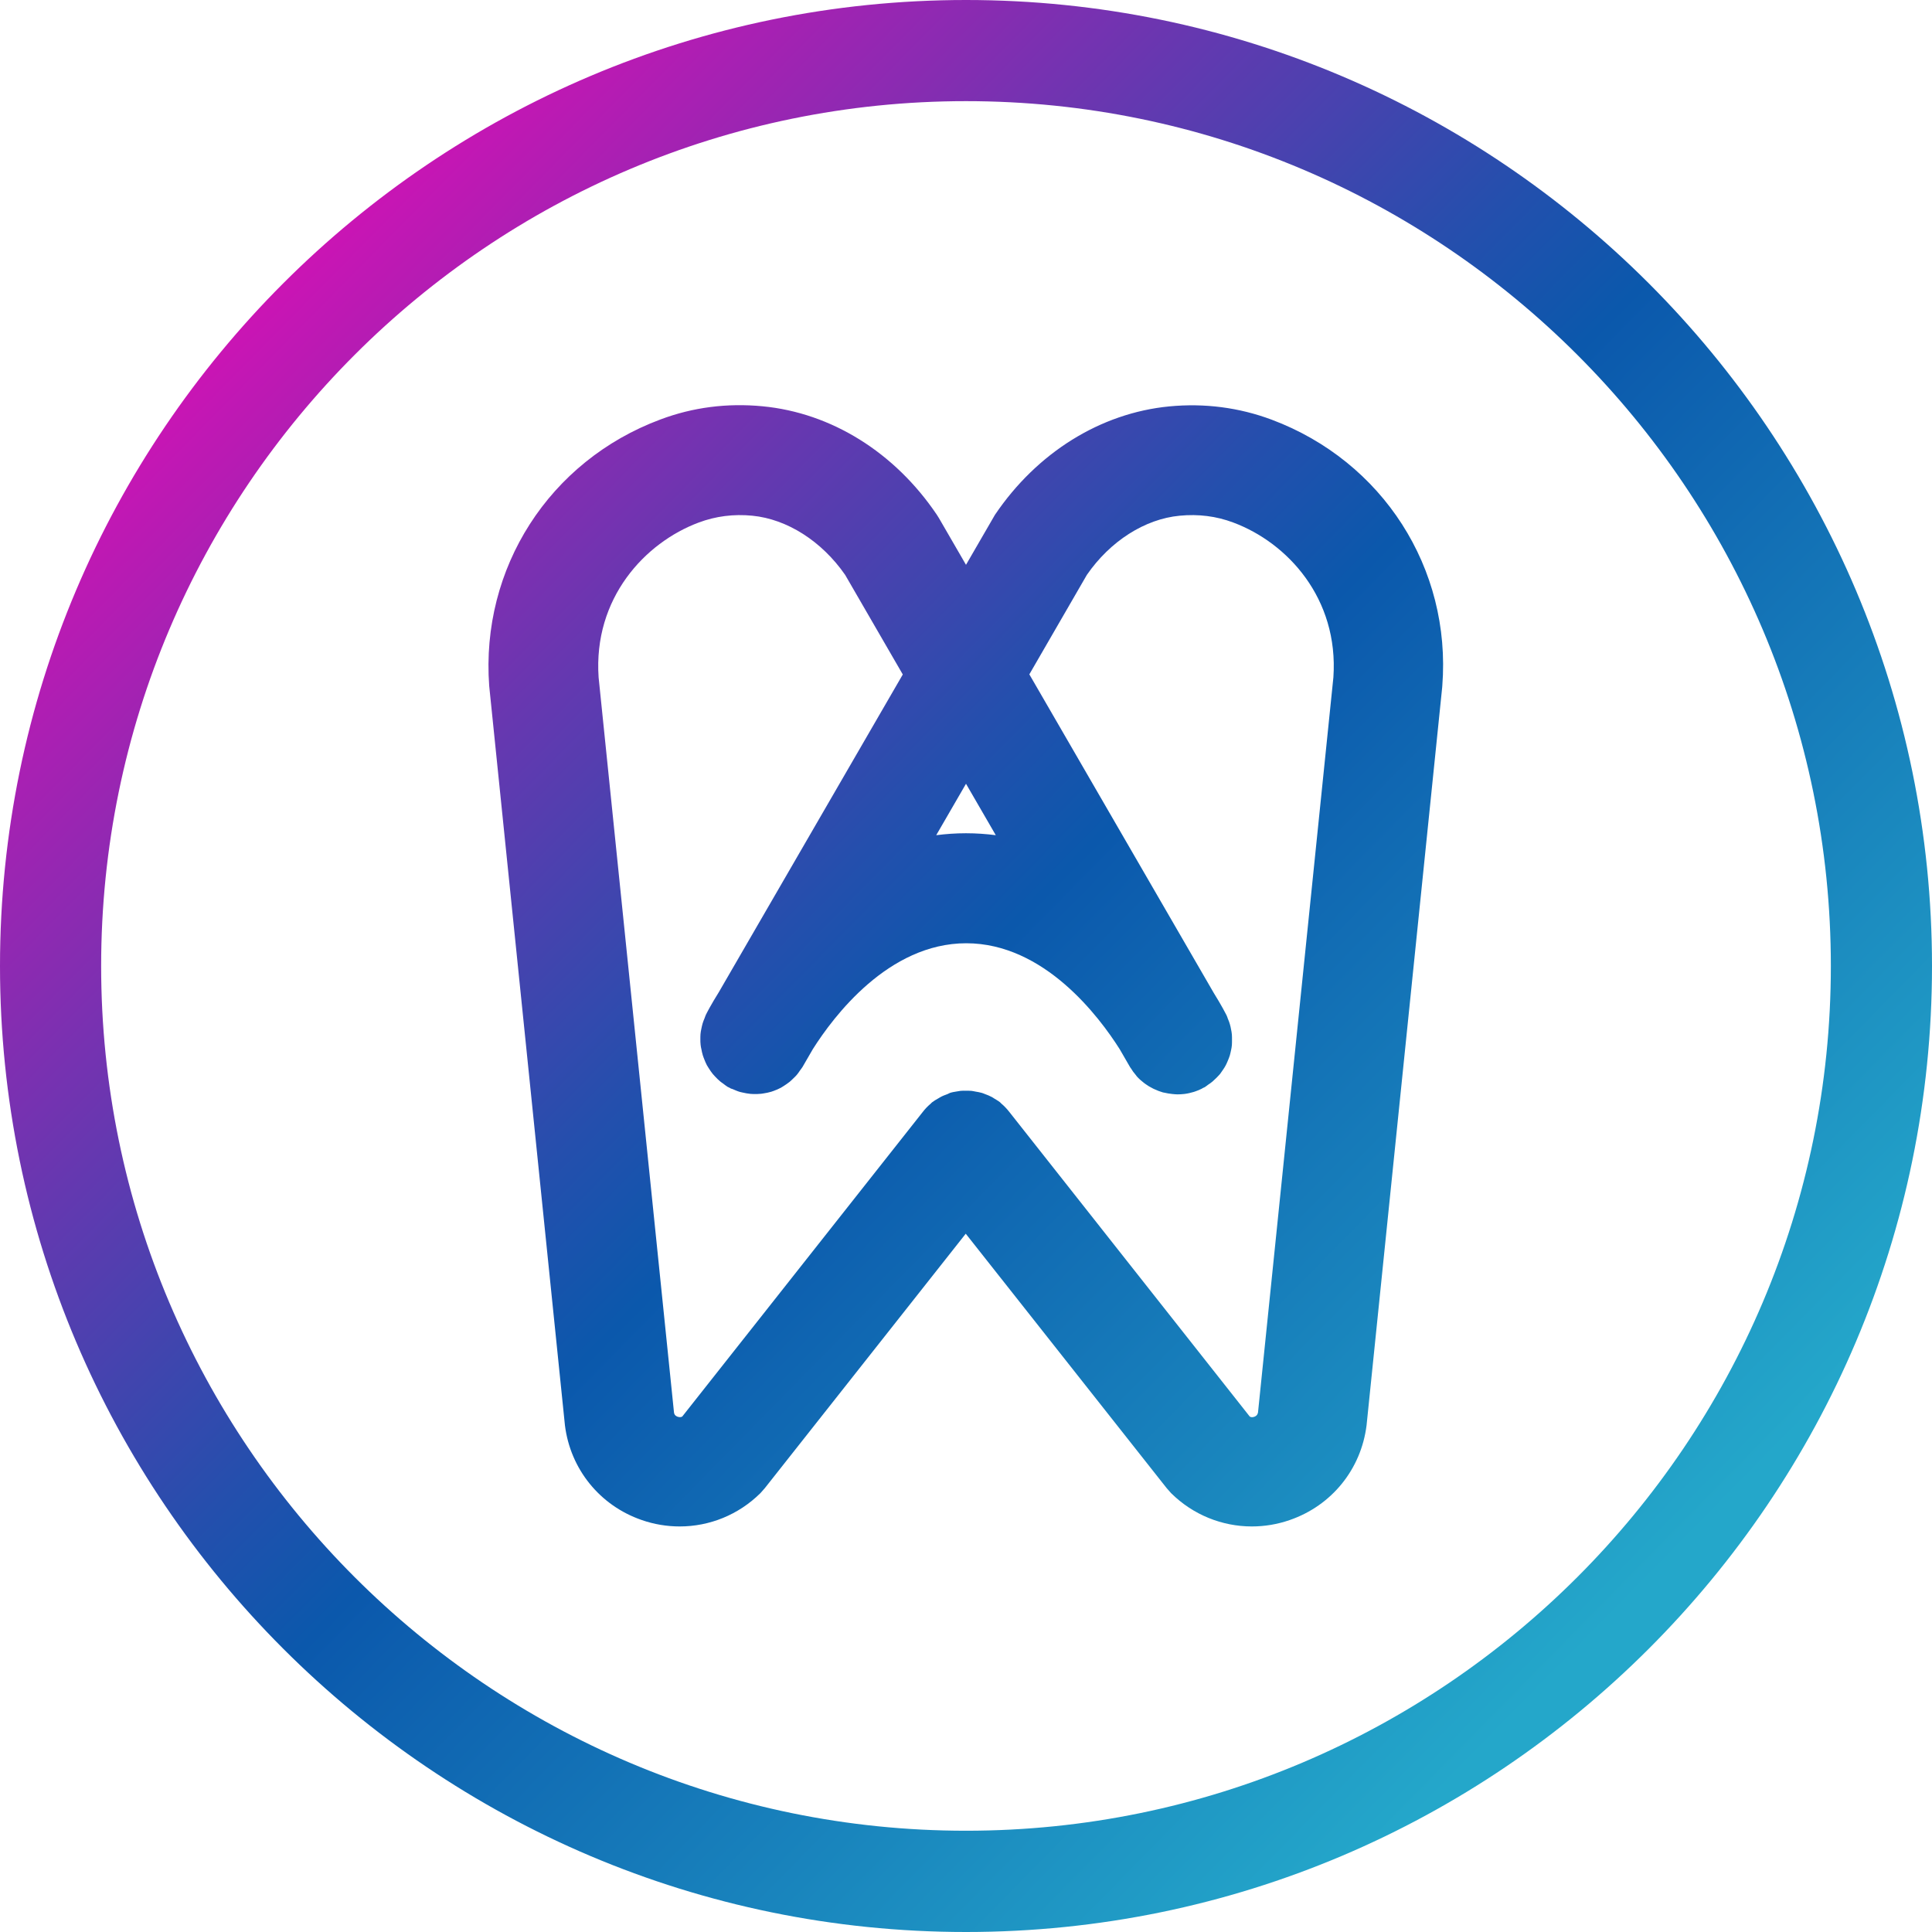
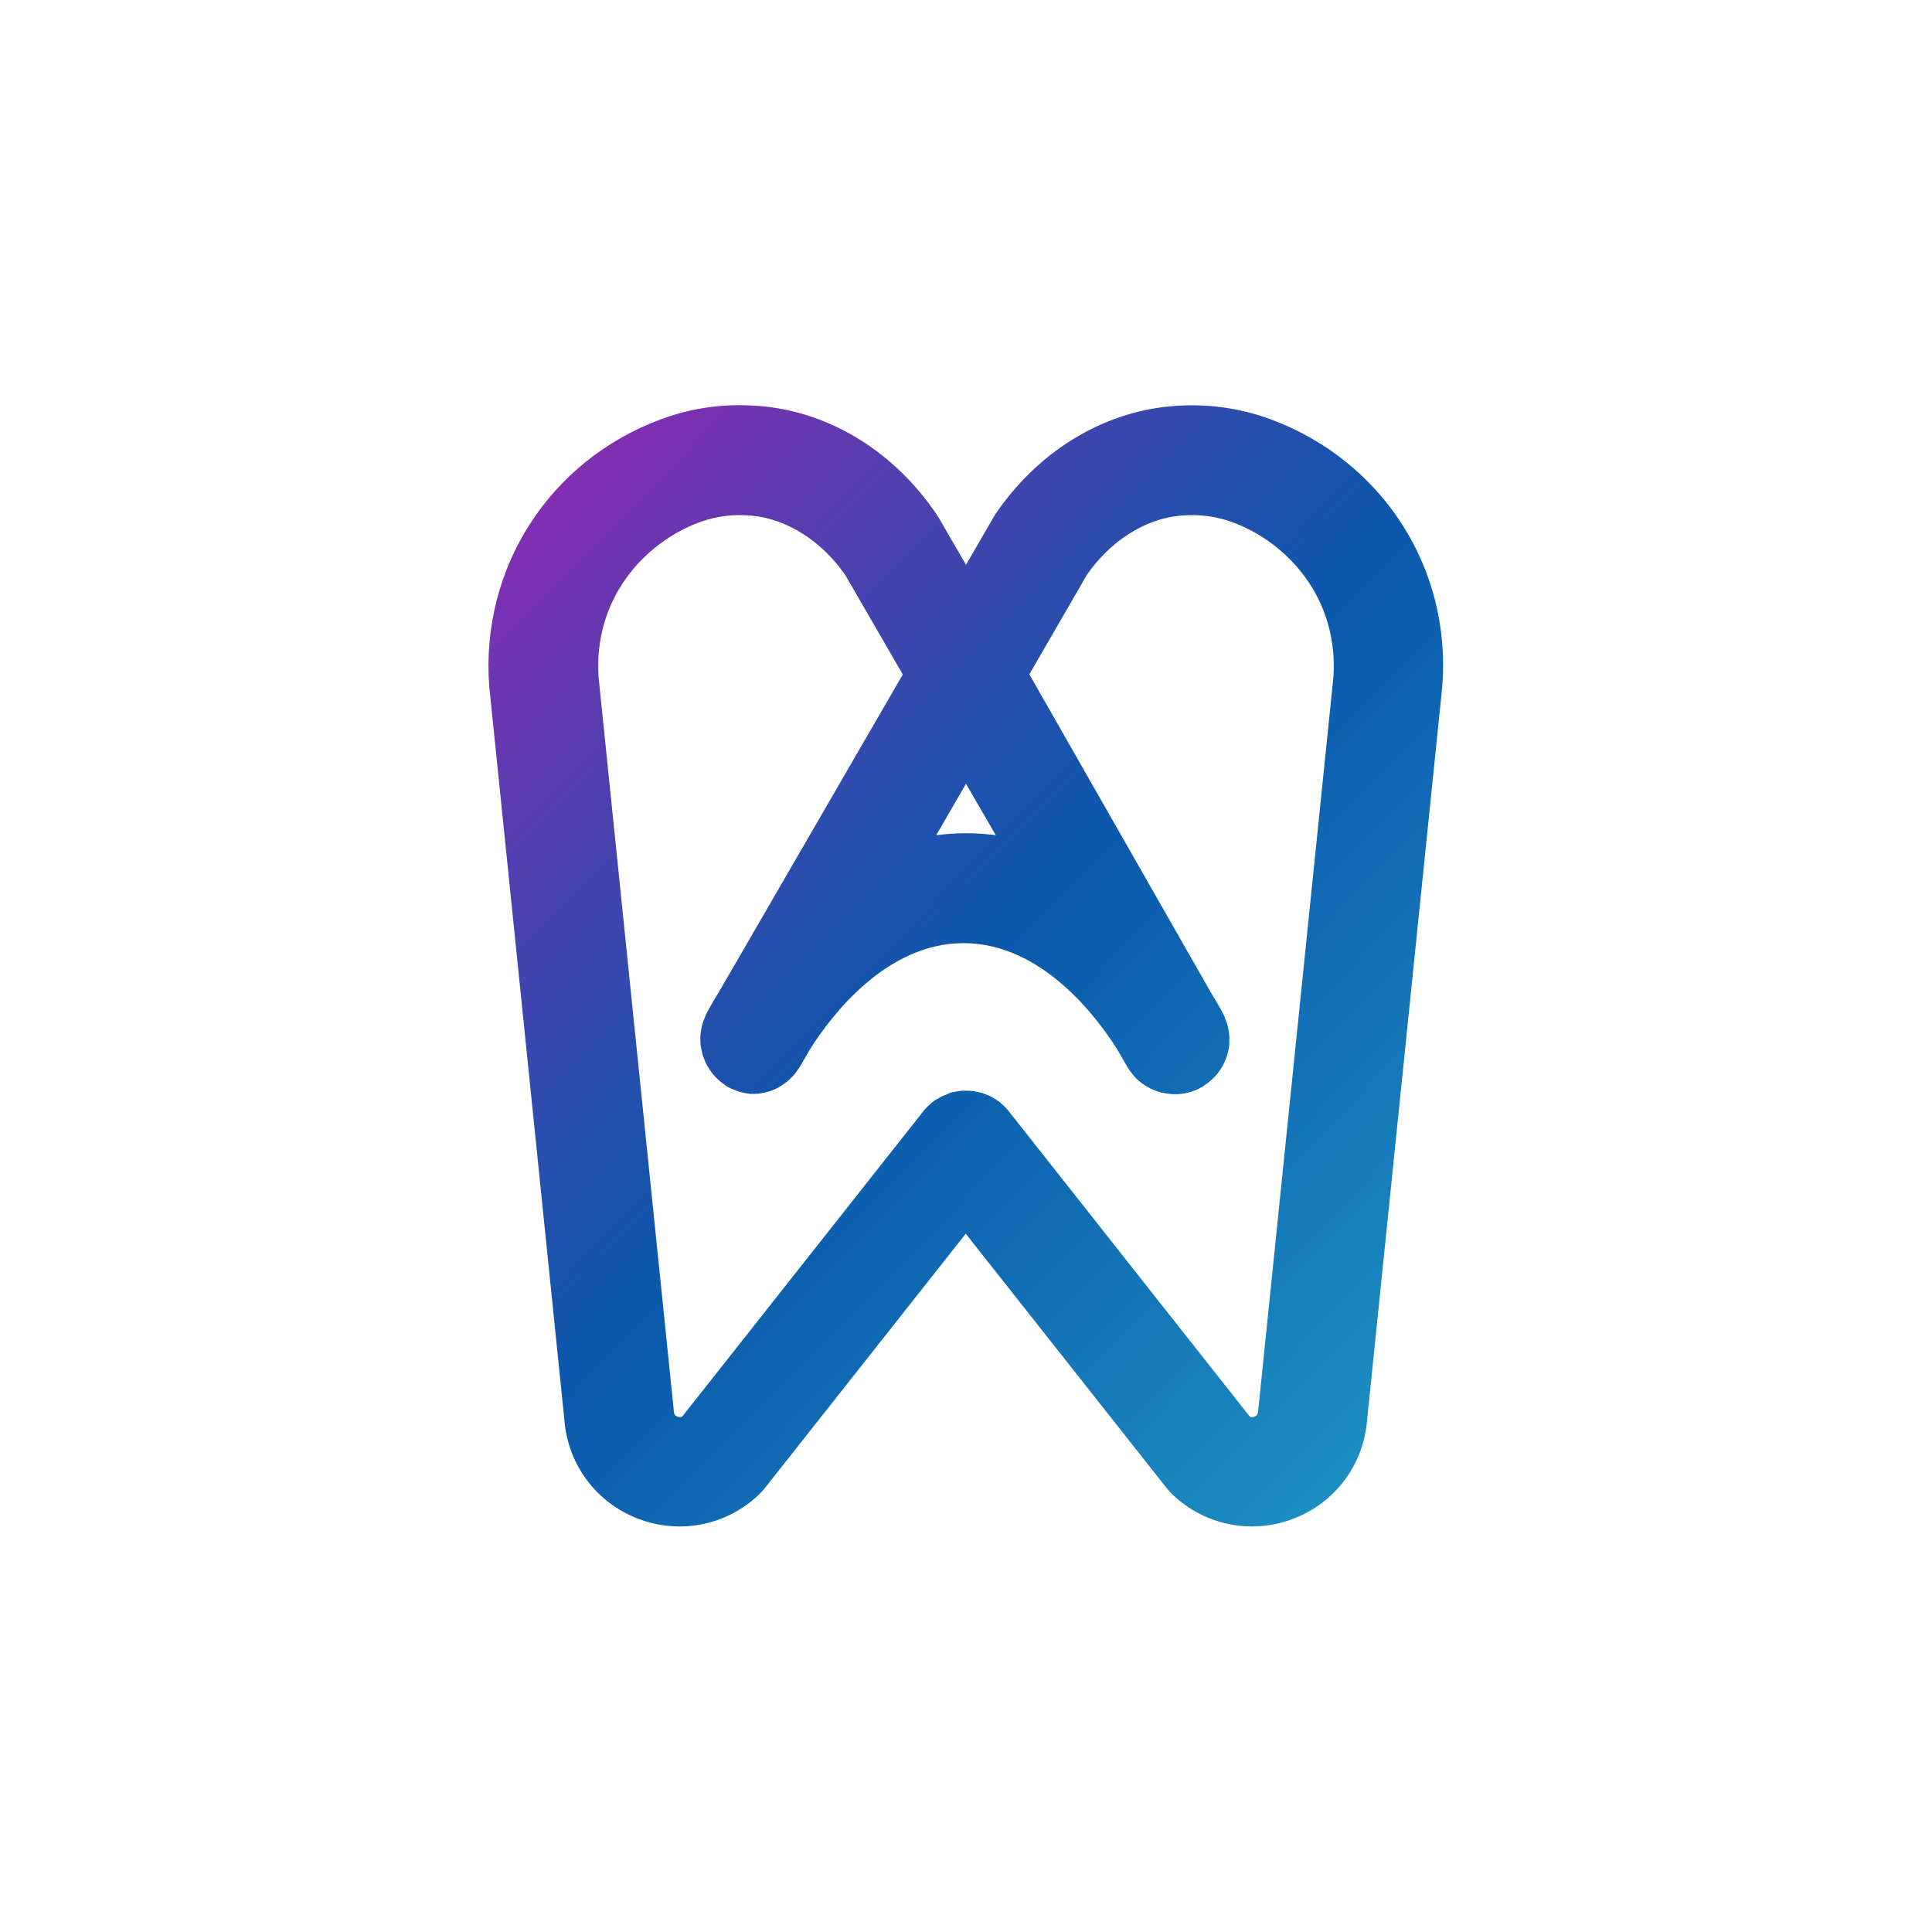
<svg xmlns="http://www.w3.org/2000/svg" id="Layer_1" x="0px" y="0px" viewBox="0 0 158.92 158.92" style="enable-background:new 0 0 158.92 158.92;" xml:space="preserve">
  <style type="text/css">	.st0{fill:#0B58AC;}	.st1{fill:url(#SVGID_1_);}	.st2{fill:url(#SVGID_00000178178272366579819190000006803163006116250271_);}	.st3{fill:url(#SVGID_00000056413094907400762640000007004679015034343846_);}	.st4{fill:url(#SVGID_00000057833244733367945600000009237615370775524028_);}	.st5{fill:url(#SVGID_00000119119244813251031630000008085300904309848456_);}	.st6{fill:url(#SVGID_00000021108682174410233490000017805813082307133631_);}	.st7{fill:url(#SVGID_00000098934897365111219270000004779598715292649363_);}	.st8{fill:url(#SVGID_00000021808430451812941680000003982388529735996544_);}	.st9{fill:url(#SVGID_00000056393563636949465490000001623920725627316352_);}	.st10{fill:url(#SVGID_00000101811165067134473250000014158199606801718422_);}	.st11{fill:url(#SVGID_00000150070216702614298750000015568278646024945309_);}	.st12{fill:url(#SVGID_00000005242474900961122520000005459600474667813265_);}	.st13{fill:url(#SVGID_00000051377436323764855110000012254140229167050675_);}	.st14{fill:url(#SVGID_00000081617321462332770030000002165078565807151256_);}	.st15{fill:url(#SVGID_00000178900938446656699290000009939381221847020990_);}	.st16{fill:url(#SVGID_00000180344908496940679250000016933974051917393072_);}	.st17{fill:url(#SVGID_00000018925886762527478630000007306133792780387770_);}	.st18{fill:url(#SVGID_00000172432057129382784330000017451591209876602536_);}	.st19{fill:url(#SVGID_00000086664255388828504390000010994776088595213988_);}	.st20{fill:url(#SVGID_00000007419416805288588060000006704451925023078553_);}	.st21{fill:url(#SVGID_00000119801859441428528710000014421838765209525692_);}	.st22{fill:url(#SVGID_00000168101721868869054010000003834188942213596829_);}	.st23{fill:url(#SVGID_00000038375569644829083300000006470139163452342204_);}	.st24{fill:url(#SVGID_00000039128691791110935330000007983364791768967839_);}	.st25{fill:url(#SVGID_00000066509699502661033830000002807253638977021579_);}	.st26{fill:url(#SVGID_00000013893607517397091830000003657229224637337773_);}	.st27{fill:url(#SVGID_00000032643366427106152200000011569496593924023965_);}	.st28{fill:url(#SVGID_00000084517160226145306550000007178477119398707871_);}	.st29{fill:url(#SVGID_00000176723430685726188660000017959074588854623880_);}	.st30{fill:url(#SVGID_00000140725525370892019880000010669178584668330403_);}	.st31{fill:url(#SVGID_00000165936940274991502380000003072421524592235917_);}	.st32{fill:url(#SVGID_00000046322593444415182980000011004036358035239852_);}	.st33{fill:url(#SVGID_00000118389417128638201800000003037366931382927769_);}	.st34{fill:url(#SVGID_00000080194238380893211830000010298237728335888786_);}	.st35{fill:url(#SVGID_00000165220437589497633460000012452883837264375215_);}	.st36{fill:url(#SVGID_00000074405323662725132140000016802681050503961274_);}	.st37{fill:url(#SVGID_00000031929432138451719290000008649078063088631990_);}	.st38{fill:url(#SVGID_00000114073991052870416660000004905467239949549467_);}	.st39{fill:url(#SVGID_00000150086446225991244230000003287116543459829408_);}	.st40{fill:#262320;}	.st41{fill:#24A7CA;}	.st42{fill:#CB14B4;}	.st43{fill:#F5F6F7;}	.st44{fill:#00166B;}	.st45{fill:url(#SVGID_00000181777968410279269780000015188160087463941528_);}	.st46{fill:#FFFFFF;}	.st47{fill:url(#SVGID_00000046313139365147200030000012980441367781738911_);}	.st48{fill:url(#SVGID_00000173852708245766938580000014002368035148374965_);}	.st49{fill:url(#SVGID_00000033344363527288263230000014496283638786915207_);}	.st50{fill:url(#SVGID_00000145057661916893066060000017877171407619966357_);}	.st51{fill:url(#SVGID_00000098188241948765534310000017540529376206823853_);}	.st52{fill:url(#SVGID_00000065771345773061410630000010426746127665345192_);}	.st53{fill:url(#SVGID_00000154404566558873027860000016107973682732136065_);}	.st54{fill:url(#SVGID_00000081622297950176950300000011000440779678423706_);}	.st55{fill:url(#SVGID_00000152224823188216819900000006731374328253886099_);}	.st56{fill:url(#SVGID_00000090983796990171321390000003161475464181142180_);}	.st57{fill:url(#SVGID_00000018214514374823506910000012317156985477797773_);}	.st58{fill:url(#SVGID_00000164510625706258509570000016493053344153453994_);}	.st59{fill:url(#SVGID_00000083059736009317048530000001438207483686487695_);}	.st60{fill:url(#SVGID_00000132046052989039850260000005770708024730848913_);}	.st61{fill:url(#SVGID_00000122693528934256884530000003711083739019998091_);}	.st62{fill:url(#SVGID_00000127026179284373525360000010403800159993754012_);}	.st63{fill:url(#SVGID_00000119811790140588078070000018153964037219622544_);}	.st64{fill:url(#SVGID_00000158743762337771093490000000799036816086301318_);}	.st65{fill:url(#SVGID_00000025426433160225192590000005171526008392897461_);}	.st66{fill:url(#SVGID_00000005983965385817897410000007928823811451938746_);}	.st67{fill:url(#SVGID_00000021834809698906083660000002430465245310996362_);}	.st68{fill:url(#SVGID_00000051344470728296163620000012663268809501518995_);}	.st69{fill:url(#SVGID_00000176765913886736025890000002136984983486374547_);}	.st70{fill:url(#SVGID_00000088838538065235920930000013551366322117905551_);}	.st71{fill:url(#SVGID_00000113344537349134103690000016405744055123051691_);}</style>
  <g>
    <g>
      <linearGradient id="SVGID_1_" gradientUnits="userSpaceOnUse" x1="22.637" y1="23.59" x2="134.226" y2="133.307">
        <stop offset="0" style="stop-color:#CB14B4" />
        <stop offset="0.252" style="stop-color:#6538B0" />
        <stop offset="0.428" style="stop-color:#244FAD" />
        <stop offset="0.511" style="stop-color:#0B58AC" />
        <stop offset="0.992" style="stop-color:#24A7CA" />
      </linearGradient>
-       <path class="st1" d="M79.46,158.92C35.65,158.92,0,123.28,0,79.46C0,35.65,35.65,0,79.46,0s79.46,35.65,79.46,79.46   C158.92,123.28,123.28,158.92,79.46,158.92z M79.46,8.32c-39.22,0-71.14,31.91-71.14,71.14s31.91,71.13,71.14,71.13   s71.14-31.91,71.14-71.13S118.69,8.32,79.46,8.32z" />
    </g>
    <linearGradient id="SVGID_00000052798292913080191590000005788020120433440918_" gradientUnits="userSpaceOnUse" x1="22.447" y1="23.783" x2="134.036" y2="133.5">
      <stop offset="0" style="stop-color:#CB14B4" />
      <stop offset="0.252" style="stop-color:#6538B0" />
      <stop offset="0.428" style="stop-color:#244FAD" />
      <stop offset="0.511" style="stop-color:#0B58AC" />
      <stop offset="0.992" style="stop-color:#24A7CA" />
    </linearGradient>
-     <path style="fill:url(#SVGID_00000052798292913080191590000005788020120433440918_);" d="M104.6,34.52c-2.68-1-5.51-1.37-8.43-1.09  c-5.65,0.55-10.87,3.8-14.33,8.92l-2.38,4.11l-2.23-3.85l-0.17-0.27c-3.46-5.13-8.68-8.38-14.33-8.92  c-2.91-0.28-5.74,0.08-8.42,1.09c-9.13,3.41-14.78,12.22-14.07,21.91l6.22,60.72l0.01,0.1c0.45,3.61,2.87,6.6,6.31,7.79  c1.03,0.36,2.09,0.53,3.13,0.53c2.45,0,4.83-0.95,6.64-2.74l0.37-0.42l16.52-20.92l16.52,20.92l0.37,0.42  c1.81,1.79,4.2,2.74,6.64,2.74c1.05,0,2.1-0.17,3.13-0.53c3.44-1.19,5.86-4.17,6.31-7.79l6.22-60.7l0.01-0.13  C119.39,46.74,113.73,37.94,104.6,34.52z M109.68,55.72l-6.2,60.46c-0.02,0.1-0.06,0.27-0.31,0.36c-0.17,0.06-0.29,0.03-0.37-0.02  L83.02,91.46c-0.19-0.24-0.4-0.47-0.65-0.68c-0.01-0.01-0.01-0.01-0.02-0.02c-0.03-0.03-0.06-0.06-0.09-0.09  c-0.16-0.13-0.34-0.22-0.51-0.33c-0.05-0.03-0.1-0.07-0.16-0.1c-0.19-0.1-0.38-0.18-0.58-0.25c-0.08-0.03-0.16-0.07-0.24-0.09  c-0.17-0.05-0.35-0.08-0.53-0.11c-0.11-0.02-0.23-0.05-0.34-0.06c-0.14-0.01-0.28-0.01-0.43-0.01c-0.15,0-0.31-0.01-0.46,0.01  c-0.1,0.01-0.21,0.04-0.31,0.05c-0.19,0.03-0.38,0.06-0.56,0.12C78.07,89.94,78,89.97,77.93,90c-0.2,0.07-0.41,0.15-0.6,0.26  c-0.05,0.03-0.1,0.06-0.15,0.09c-0.18,0.1-0.35,0.2-0.52,0.33c-0.03,0.03-0.06,0.06-0.09,0.09c-0.01,0.01-0.01,0.01-0.02,0.02  c-0.25,0.21-0.46,0.43-0.65,0.68l-19.78,25.05c-0.08,0.05-0.2,0.07-0.37,0.02c-0.25-0.09-0.3-0.25-0.31-0.36l-6.2-60.46  c-0.45-6.51,3.81-11.09,8.24-12.74c1.39-0.52,2.87-0.71,4.4-0.56c2.87,0.28,5.72,2.1,7.64,4.87l4.74,8.19L59.13,81.61  c-0.65,1.04-1.01,1.74-1.07,1.87c-0.05,0.1-0.07,0.2-0.11,0.29c-0.06,0.14-0.12,0.29-0.16,0.43c-0.04,0.14-0.07,0.28-0.1,0.43  c-0.03,0.15-0.06,0.29-0.07,0.44c-0.01,0.14-0.01,0.28-0.01,0.42c0,0.15,0,0.3,0.02,0.45c0.01,0.13,0.04,0.26,0.07,0.39  c0.03,0.16,0.06,0.31,0.11,0.47c0.03,0.11,0.08,0.22,0.12,0.33c0.06,0.16,0.13,0.32,0.21,0.48c0.05,0.09,0.11,0.18,0.16,0.26  c0.1,0.16,0.21,0.32,0.33,0.47c0.06,0.07,0.13,0.14,0.19,0.21c0.14,0.15,0.28,0.29,0.44,0.42c0.07,0.06,0.15,0.11,0.22,0.16  c0.12,0.09,0.24,0.19,0.37,0.27c0.06,0.03,0.11,0.05,0.17,0.08c0.02,0.01,0.04,0.03,0.06,0.04c0.05,0.03,0.11,0.04,0.17,0.06  c0.21,0.09,0.41,0.18,0.62,0.24c0.07,0.02,0.15,0.03,0.22,0.05c0.22,0.05,0.43,0.09,0.65,0.11c0.07,0.01,0.14,0,0.22,0.01  c0.22,0.01,0.44,0,0.65-0.02c0.07-0.01,0.14-0.02,0.2-0.03c0.22-0.03,0.43-0.08,0.64-0.14c0.07-0.02,0.13-0.05,0.2-0.07  c0.2-0.07,0.4-0.16,0.59-0.26c0.07-0.04,0.14-0.08,0.21-0.13c0.17-0.11,0.34-0.22,0.5-0.35c0.08-0.06,0.15-0.14,0.23-0.21  c0.13-0.13,0.27-0.25,0.39-0.4c0.08-0.1,0.16-0.21,0.23-0.32c0.07-0.1,0.15-0.19,0.21-0.29l0.85-1.47  c1.69-2.67,6.21-8.71,12.62-8.71c6.41,0,10.93,6.04,12.62,8.71l0.85,1.47c0.02,0.04,0.05,0.07,0.07,0.1  c0.12,0.2,0.25,0.38,0.4,0.55c0.03,0.04,0.06,0.08,0.09,0.12c0.18,0.2,0.37,0.37,0.58,0.53c0.05,0.04,0.1,0.07,0.15,0.11  c0.17,0.12,0.34,0.23,0.53,0.32c0.06,0.03,0.12,0.07,0.18,0.09c0.23,0.11,0.47,0.2,0.71,0.27c0.04,0.01,0.07,0.01,0.11,0.02  c0.22,0.05,0.44,0.09,0.66,0.11c0.07,0.01,0.15,0.01,0.22,0.02c0.07,0,0.13,0.01,0.2,0.01c0.18,0,0.36-0.01,0.54-0.03  c0.03,0,0.05-0.01,0.08-0.01c0.24-0.03,0.48-0.09,0.72-0.16c0.04-0.01,0.08-0.02,0.12-0.04c0.19-0.06,0.37-0.14,0.55-0.23  c0.04-0.02,0.07-0.05,0.12-0.07c0.04-0.02,0.09-0.03,0.13-0.06c0.09-0.05,0.17-0.13,0.26-0.19c0.13-0.09,0.26-0.17,0.37-0.27  c0.11-0.1,0.22-0.2,0.32-0.3c0.1-0.11,0.21-0.21,0.3-0.32c0.09-0.12,0.17-0.24,0.25-0.36c0.08-0.12,0.16-0.24,0.22-0.36  c0.07-0.13,0.12-0.26,0.18-0.4c0.05-0.13,0.11-0.26,0.15-0.4c0.04-0.14,0.07-0.28,0.1-0.42c0.03-0.14,0.06-0.28,0.07-0.43  c0.01-0.14,0.01-0.28,0.01-0.43c0-0.15,0-0.29-0.01-0.44c-0.01-0.15-0.04-0.29-0.07-0.44c-0.03-0.14-0.05-0.29-0.1-0.43  c-0.04-0.15-0.1-0.29-0.16-0.43c-0.04-0.1-0.06-0.2-0.11-0.29c-0.06-0.12-0.42-0.82-1.06-1.85L84.67,55.47l4.73-8.18  c1.92-2.78,4.77-4.6,7.64-4.87c1.54-0.15,3.02,0.04,4.4,0.56C105.88,44.63,110.13,49.21,109.68,55.72z M79.46,64.47l2.45,4.23  c-0.79-0.1-1.6-0.16-2.44-0.16c0,0-0.01,0-0.02,0c-0.84,0-1.65,0.06-2.44,0.16L79.46,64.47z" />
+     <path style="fill:url(#SVGID_00000052798292913080191590000005788020120433440918_);" d="M104.6,34.52c-2.68-1-5.51-1.37-8.43-1.09  c-5.65,0.55-10.87,3.8-14.33,8.92l-2.38,4.11l-2.23-3.85l-0.17-0.27c-3.46-5.13-8.68-8.38-14.33-8.92  c-2.91-0.28-5.74,0.08-8.42,1.09c-9.13,3.41-14.78,12.22-14.07,21.91l6.22,60.72l0.01,0.1c0.45,3.61,2.87,6.6,6.31,7.79  c1.03,0.36,2.09,0.53,3.13,0.53c2.45,0,4.83-0.95,6.64-2.74l0.37-0.42l16.52-20.92l16.52,20.92l0.37,0.42  c1.81,1.79,4.2,2.74,6.64,2.74c1.05,0,2.1-0.17,3.13-0.53c3.44-1.19,5.86-4.17,6.31-7.79l6.22-60.7l0.01-0.13  C119.39,46.74,113.73,37.94,104.6,34.52z M109.68,55.72l-6.2,60.46c-0.02,0.1-0.06,0.27-0.31,0.36c-0.17,0.06-0.29,0.03-0.37-0.02  L83.02,91.46c-0.19-0.24-0.4-0.47-0.65-0.68c-0.01-0.01-0.01-0.01-0.02-0.02c-0.03-0.03-0.06-0.06-0.09-0.09  c-0.16-0.13-0.34-0.22-0.51-0.33c-0.05-0.03-0.1-0.07-0.16-0.1c-0.19-0.1-0.38-0.18-0.58-0.25c-0.08-0.03-0.16-0.07-0.24-0.09  c-0.17-0.05-0.35-0.08-0.53-0.11c-0.11-0.02-0.23-0.05-0.34-0.06c-0.14-0.01-0.28-0.01-0.43-0.01c-0.15,0-0.31-0.01-0.46,0.01  c-0.1,0.01-0.21,0.04-0.31,0.05c-0.19,0.03-0.38,0.06-0.56,0.12C78.07,89.94,78,89.97,77.93,90c-0.2,0.07-0.41,0.15-0.6,0.26  c-0.05,0.03-0.1,0.06-0.15,0.09c-0.18,0.1-0.35,0.2-0.52,0.33c-0.03,0.03-0.06,0.06-0.09,0.09c-0.01,0.01-0.01,0.01-0.02,0.02  c-0.25,0.21-0.46,0.43-0.65,0.68l-19.78,25.05c-0.08,0.05-0.2,0.07-0.37,0.02c-0.25-0.09-0.3-0.25-0.31-0.36l-6.2-60.46  c-0.45-6.51,3.81-11.09,8.24-12.74c1.39-0.52,2.87-0.71,4.4-0.56c2.87,0.28,5.72,2.1,7.64,4.87l4.74,8.19L59.13,81.61  c-0.65,1.04-1.01,1.74-1.07,1.87c-0.05,0.1-0.07,0.2-0.11,0.29c-0.06,0.14-0.12,0.29-0.16,0.43c-0.04,0.14-0.07,0.28-0.1,0.43  c-0.03,0.15-0.06,0.29-0.07,0.44c-0.01,0.14-0.01,0.28-0.01,0.42c0,0.15,0,0.3,0.02,0.45c0.01,0.13,0.04,0.26,0.07,0.39  c0.03,0.16,0.06,0.31,0.11,0.47c0.03,0.11,0.08,0.22,0.12,0.33c0.06,0.16,0.13,0.32,0.21,0.48c0.05,0.09,0.11,0.18,0.16,0.26  c0.1,0.16,0.21,0.32,0.33,0.47c0.06,0.07,0.13,0.14,0.19,0.21c0.14,0.15,0.28,0.29,0.44,0.42c0.07,0.06,0.15,0.11,0.22,0.16  c0.12,0.09,0.24,0.19,0.37,0.27c0.06,0.03,0.11,0.05,0.17,0.08c0.02,0.01,0.04,0.03,0.06,0.04c0.05,0.03,0.11,0.04,0.17,0.06  c0.21,0.09,0.41,0.18,0.62,0.24c0.07,0.02,0.15,0.03,0.22,0.05c0.22,0.05,0.43,0.09,0.65,0.11c0.22,0.01,0.44,0,0.65-0.02c0.07-0.01,0.14-0.02,0.2-0.03c0.22-0.03,0.43-0.08,0.64-0.14c0.07-0.02,0.13-0.05,0.2-0.07  c0.2-0.07,0.4-0.16,0.59-0.26c0.07-0.04,0.14-0.08,0.21-0.13c0.17-0.11,0.34-0.22,0.5-0.35c0.08-0.06,0.15-0.14,0.23-0.21  c0.13-0.13,0.27-0.25,0.39-0.4c0.08-0.1,0.16-0.21,0.23-0.32c0.07-0.1,0.15-0.19,0.21-0.29l0.85-1.47  c1.69-2.67,6.21-8.71,12.62-8.71c6.41,0,10.93,6.04,12.62,8.71l0.85,1.47c0.02,0.04,0.05,0.07,0.07,0.1  c0.12,0.2,0.25,0.38,0.4,0.55c0.03,0.04,0.06,0.08,0.09,0.12c0.18,0.2,0.37,0.37,0.58,0.53c0.05,0.04,0.1,0.07,0.15,0.11  c0.17,0.12,0.34,0.23,0.53,0.32c0.06,0.03,0.12,0.07,0.18,0.09c0.23,0.11,0.47,0.2,0.71,0.27c0.04,0.01,0.07,0.01,0.11,0.02  c0.22,0.05,0.44,0.09,0.66,0.11c0.07,0.01,0.15,0.01,0.22,0.02c0.07,0,0.13,0.01,0.2,0.01c0.18,0,0.36-0.01,0.54-0.03  c0.03,0,0.05-0.01,0.08-0.01c0.24-0.03,0.48-0.09,0.72-0.16c0.04-0.01,0.08-0.02,0.12-0.04c0.19-0.06,0.37-0.14,0.55-0.23  c0.04-0.02,0.07-0.05,0.12-0.07c0.04-0.02,0.09-0.03,0.13-0.06c0.09-0.05,0.17-0.13,0.26-0.19c0.13-0.09,0.26-0.17,0.37-0.27  c0.11-0.1,0.22-0.2,0.32-0.3c0.1-0.11,0.21-0.21,0.3-0.32c0.09-0.12,0.17-0.24,0.25-0.36c0.08-0.12,0.16-0.24,0.22-0.36  c0.07-0.13,0.12-0.26,0.18-0.4c0.05-0.13,0.11-0.26,0.15-0.4c0.04-0.14,0.07-0.28,0.1-0.42c0.03-0.14,0.06-0.28,0.07-0.43  c0.01-0.14,0.01-0.28,0.01-0.43c0-0.15,0-0.29-0.01-0.44c-0.01-0.15-0.04-0.29-0.07-0.44c-0.03-0.14-0.05-0.29-0.1-0.43  c-0.04-0.15-0.1-0.29-0.16-0.43c-0.04-0.1-0.06-0.2-0.11-0.29c-0.06-0.12-0.42-0.82-1.06-1.85L84.67,55.47l4.73-8.18  c1.92-2.78,4.77-4.6,7.64-4.87c1.54-0.15,3.02,0.04,4.4,0.56C105.88,44.63,110.13,49.21,109.68,55.72z M79.46,64.47l2.45,4.23  c-0.79-0.1-1.6-0.16-2.44-0.16c0,0-0.01,0-0.02,0c-0.84,0-1.65,0.06-2.44,0.16L79.46,64.47z" />
  </g>
</svg>